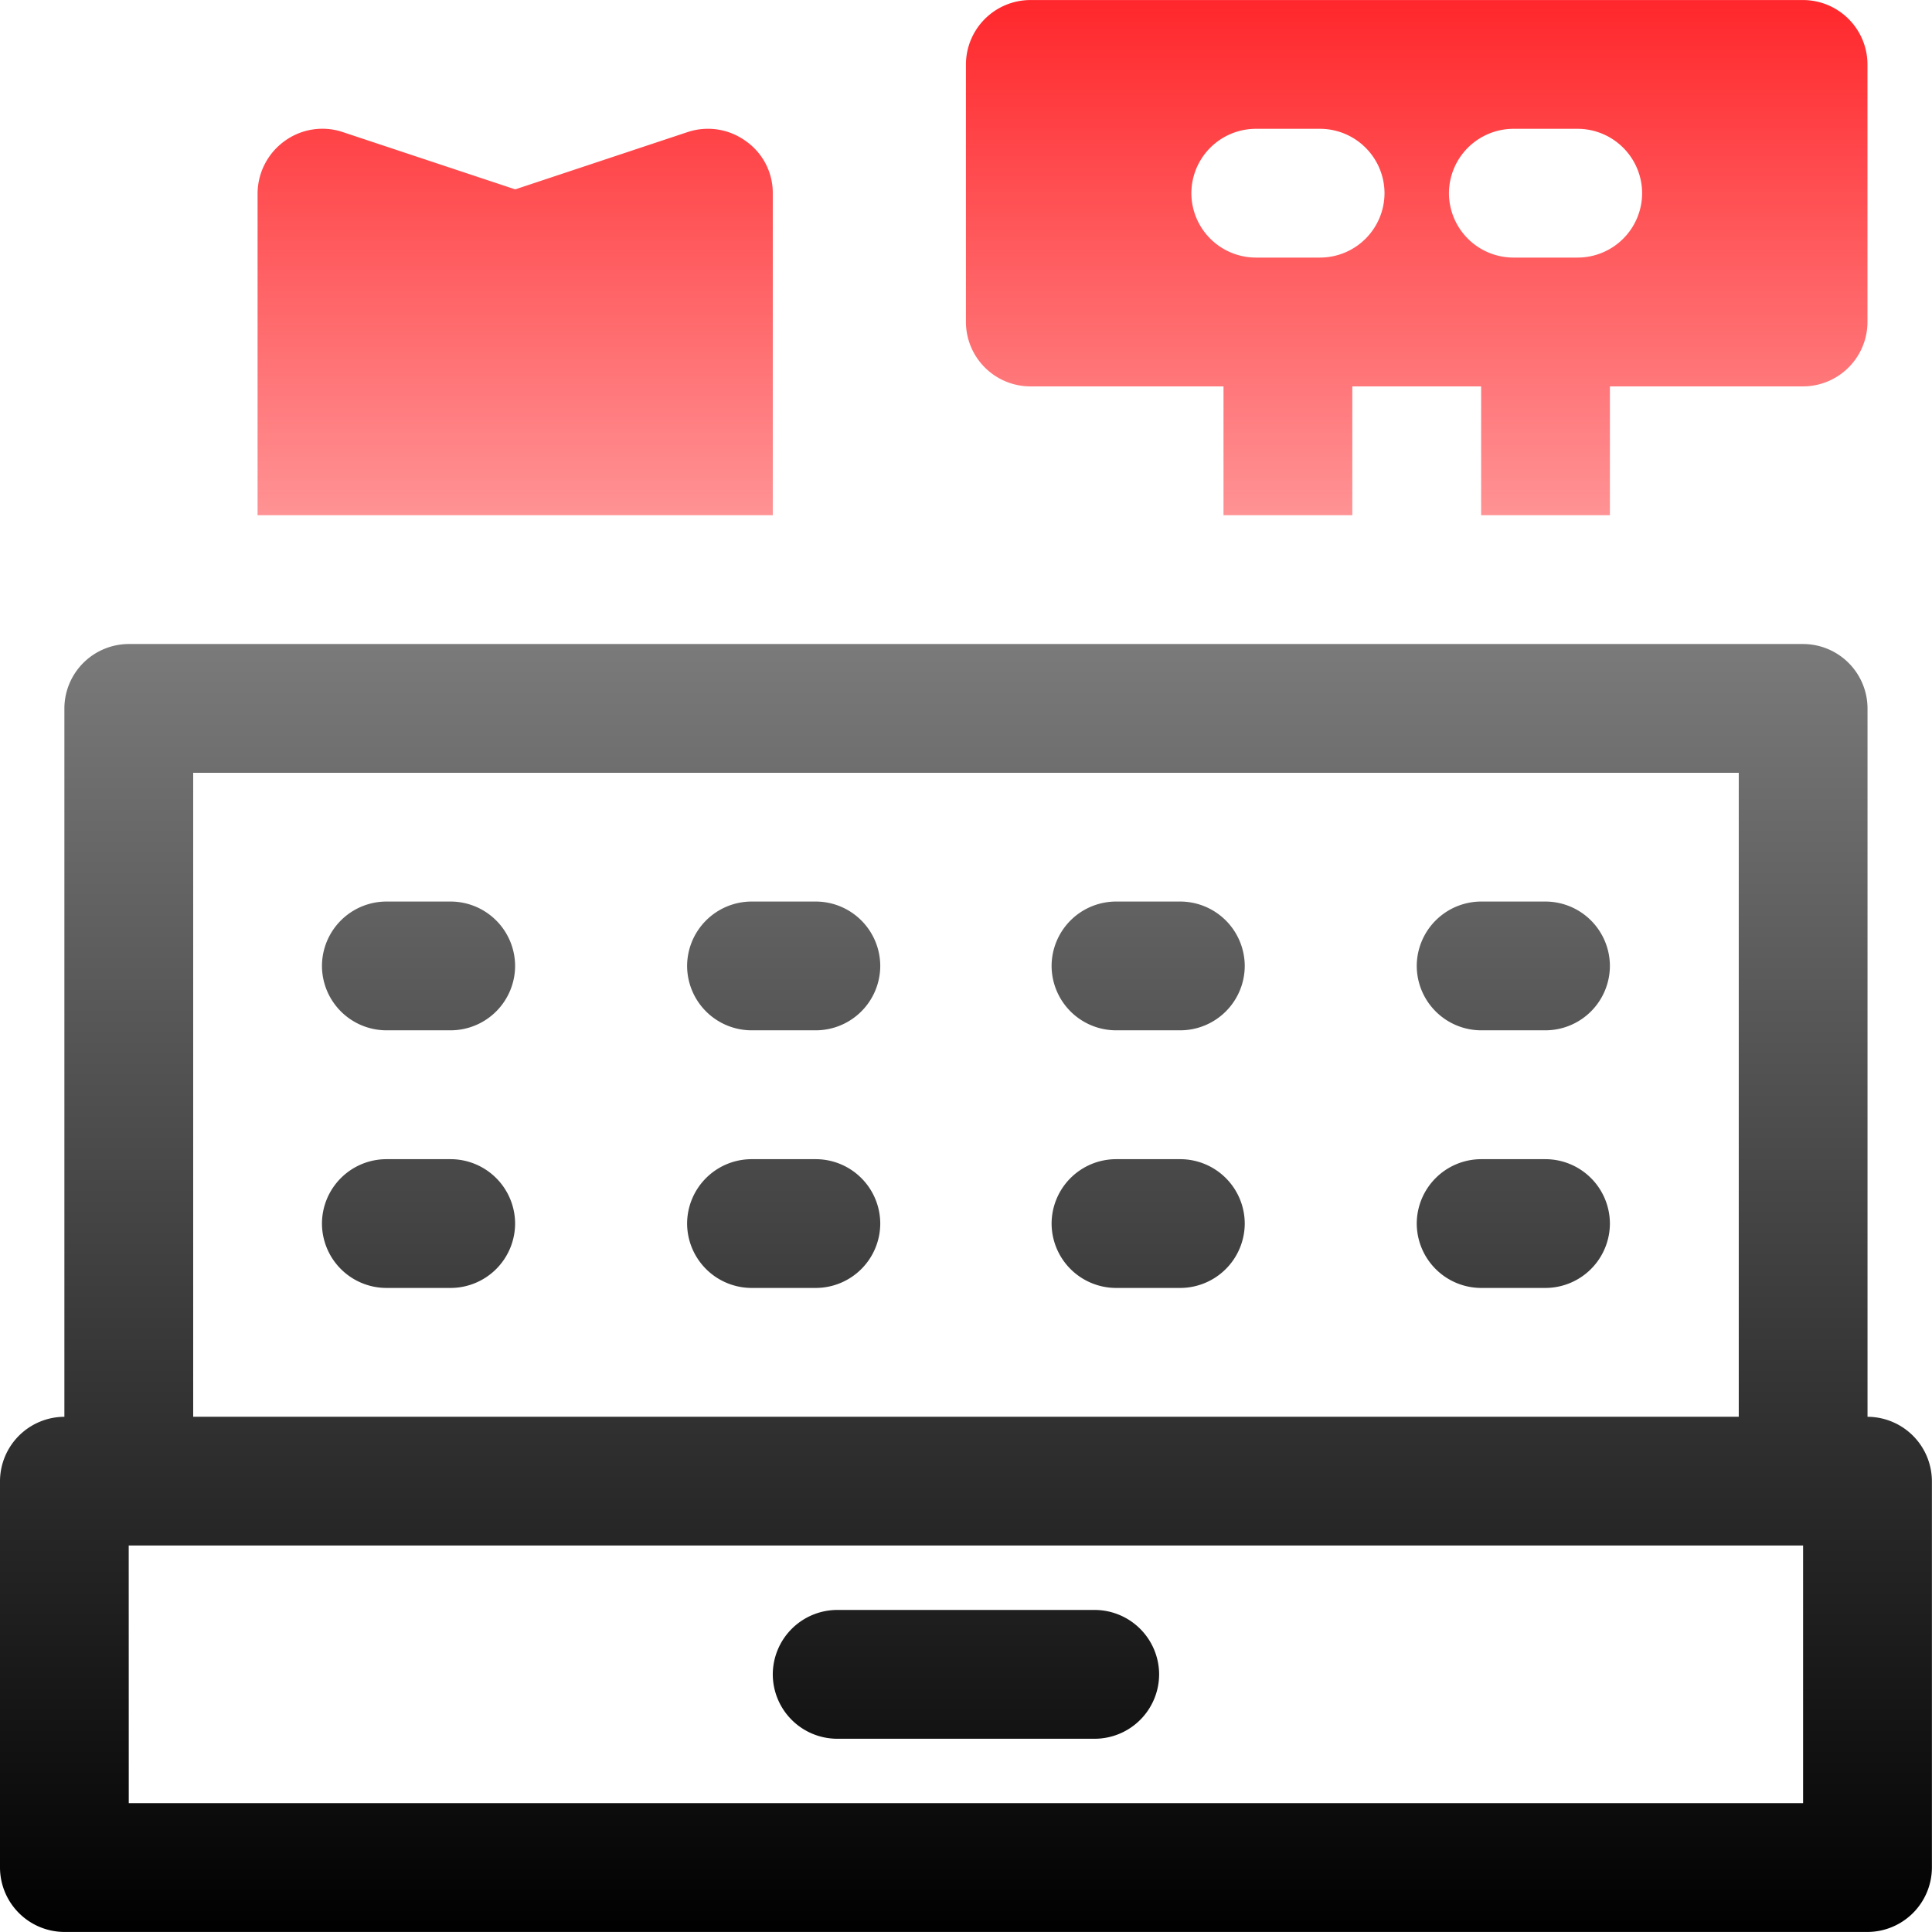
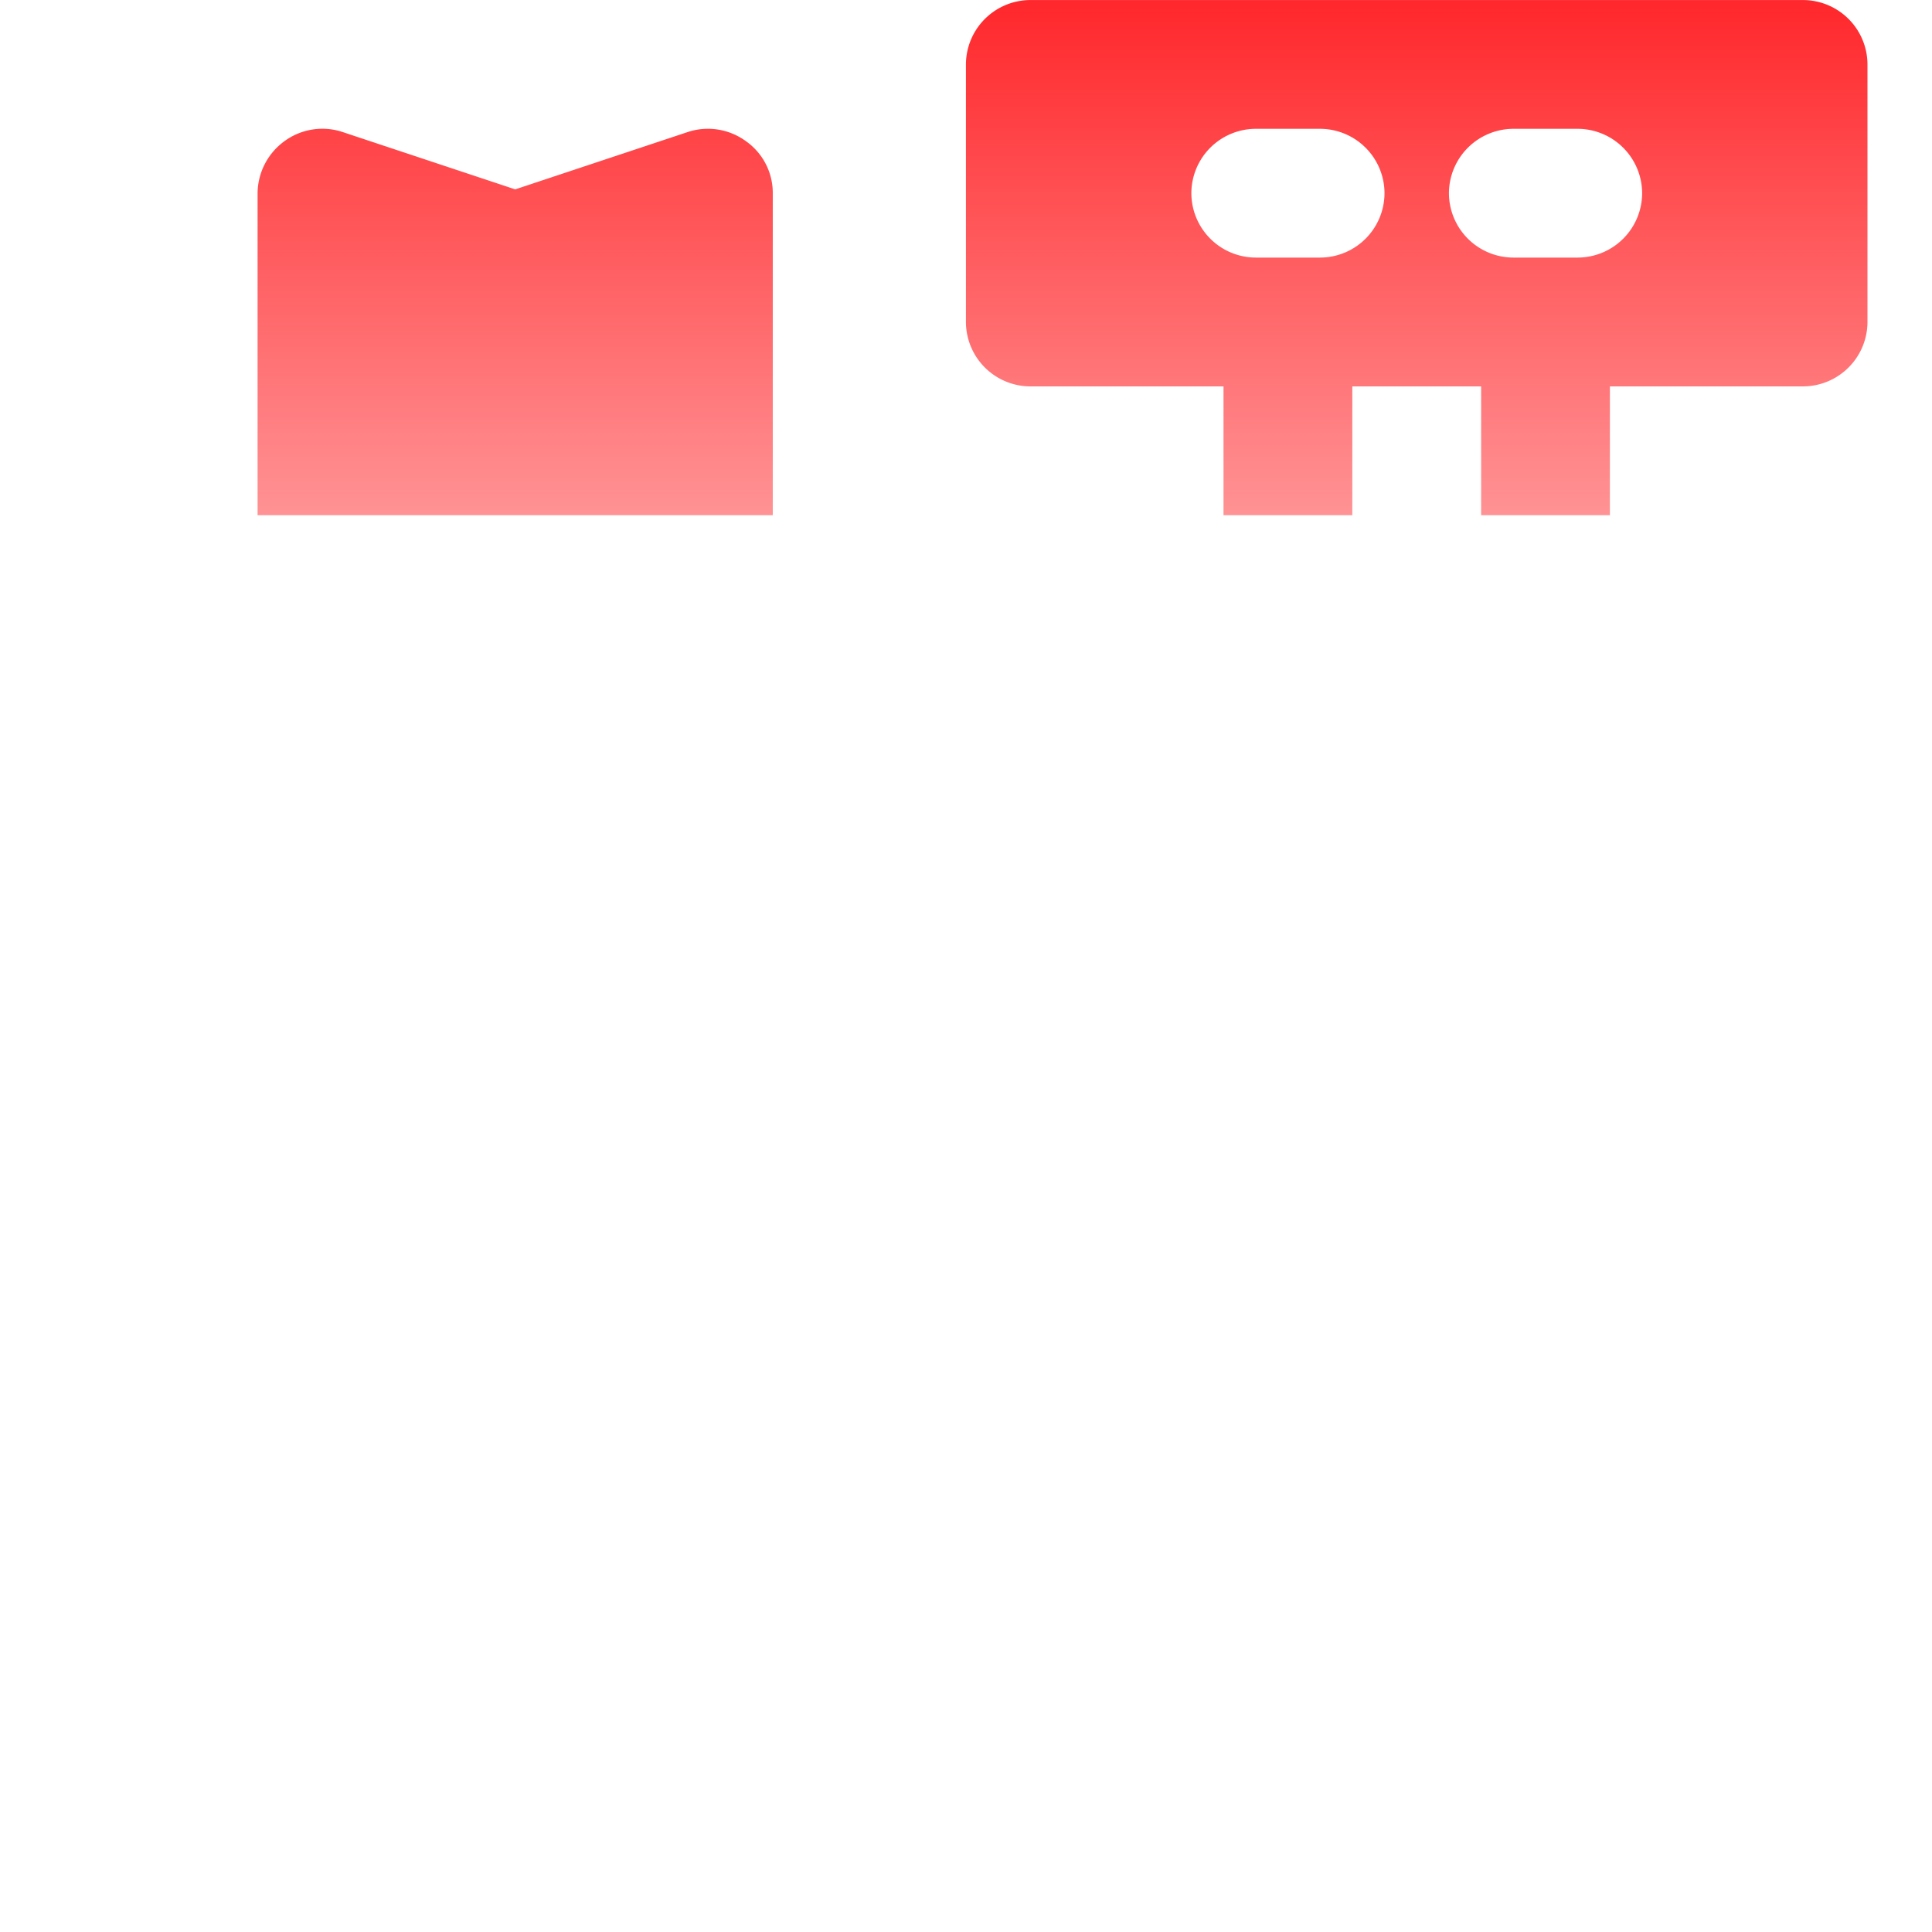
<svg xmlns="http://www.w3.org/2000/svg" width="40.931" height="40.93" viewBox="0 0 40.931 40.93">
  <defs>
    <linearGradient id="linear-gradient" x1="0.5" x2="0.5" y2="1" gradientUnits="objectBoundingBox">
      <stop offset="0" stop-color="#b8b8b8" />
      <stop offset="1" />
    </linearGradient>
    <linearGradient id="linear-gradient-2" x1="0.5" x2="0.5" y2="1" gradientUnits="objectBoundingBox">
      <stop offset="0" stop-color="#ff272b" />
      <stop offset="1" stop-color="#ff272b" stop-opacity="0.502" />
    </linearGradient>
  </defs>
  <g id="Points_of_sale" data-name="Points of sale" transform="translate(-1 -1)">
-     <path id="Path_2291" data-name="Path 2291" d="M-230.636-532.76A1.369,1.369,0,0,1-232-534.124v-8.186a1.369,1.369,0,0,1,1.364-1.364v-15.008a1.368,1.368,0,0,1,1.364-1.364H-193.8a1.368,1.368,0,0,1,1.365,1.364v15.008a1.369,1.369,0,0,1,1.364,1.364v8.186a1.369,1.369,0,0,1-1.364,1.364Zm1.364-2.729H-193.8v-5.458h-35.473Zm1.365-8.186h32.744v-13.643h-32.744Zm13.643,6.822a1.368,1.368,0,0,1-1.364-1.364,1.369,1.369,0,0,1,1.364-1.365h5.457a1.369,1.369,0,0,1,1.364,1.365,1.368,1.368,0,0,1-1.364,1.364Zm13.643-9.551a1.368,1.368,0,0,1-1.364-1.364,1.368,1.368,0,0,1,1.364-1.364h1.364a1.368,1.368,0,0,1,1.364,1.364,1.368,1.368,0,0,1-1.364,1.364Zm-7.736,0a1.368,1.368,0,0,1-1.364-1.364,1.368,1.368,0,0,1,1.364-1.364h1.364a1.368,1.368,0,0,1,1.364,1.364,1.369,1.369,0,0,1-1.364,1.364Zm-7.722,0a1.369,1.369,0,0,1-1.364-1.364,1.368,1.368,0,0,1,1.364-1.364h1.364a1.368,1.368,0,0,1,1.364,1.364,1.368,1.368,0,0,1-1.364,1.364Zm-7.736,0a1.368,1.368,0,0,1-1.364-1.364,1.368,1.368,0,0,1,1.364-1.364h1.364a1.368,1.368,0,0,1,1.364,1.364,1.368,1.368,0,0,1-1.364,1.364Zm23.194-5.458a1.368,1.368,0,0,1-1.364-1.364,1.368,1.368,0,0,1,1.364-1.364h1.364a1.368,1.368,0,0,1,1.364,1.364,1.368,1.368,0,0,1-1.364,1.364Zm-7.736,0a1.368,1.368,0,0,1-1.364-1.364,1.368,1.368,0,0,1,1.364-1.364h1.364a1.369,1.369,0,0,1,1.364,1.364,1.368,1.368,0,0,1-1.364,1.364Zm-7.722,0a1.368,1.368,0,0,1-1.364-1.364,1.369,1.369,0,0,1,1.364-1.364h1.364a1.368,1.368,0,0,1,1.364,1.364,1.368,1.368,0,0,1-1.364,1.364Zm-7.736,0a1.368,1.368,0,0,1-1.364-1.364,1.368,1.368,0,0,1,1.364-1.364h1.364a1.368,1.368,0,0,1,1.364,1.364,1.368,1.368,0,0,1-1.364,1.364Z" transform="translate(233 574.69)" fill="url(#linear-gradient)" />
    <path id="Path_2290" data-name="Path 2290" d="M-206.078-549.132v-2.729h-2.729v2.729h-2.729v-2.729h-4.093a1.368,1.368,0,0,1-1.364-1.364v-5.457a1.368,1.368,0,0,1,1.364-1.364h16.372a1.368,1.368,0,0,1,1.364,1.364v5.457a1.368,1.368,0,0,1-1.364,1.364h-4.093v2.729Zm-.682-6.822a1.368,1.368,0,0,0,1.364,1.364h1.365a1.368,1.368,0,0,0,1.364-1.364,1.369,1.369,0,0,0-1.364-1.364H-205.4A1.369,1.369,0,0,0-206.76-555.954Zm-5.457,0a1.368,1.368,0,0,0,1.364,1.364h1.364a1.368,1.368,0,0,0,1.364-1.364,1.368,1.368,0,0,0-1.364-1.364h-1.364A1.368,1.368,0,0,0-212.217-555.954ZM-232-549.132v-6.822a1.378,1.378,0,0,1,.573-1.105,1.359,1.359,0,0,1,1.228-.191l3.657,1.215,3.656-1.215a1.365,1.365,0,0,1,1.228.191,1.341,1.341,0,0,1,.573,1.105v6.822Z" transform="translate(238.457 561.047)" fill="url(#linear-gradient-2)" />
  </g>
</svg>